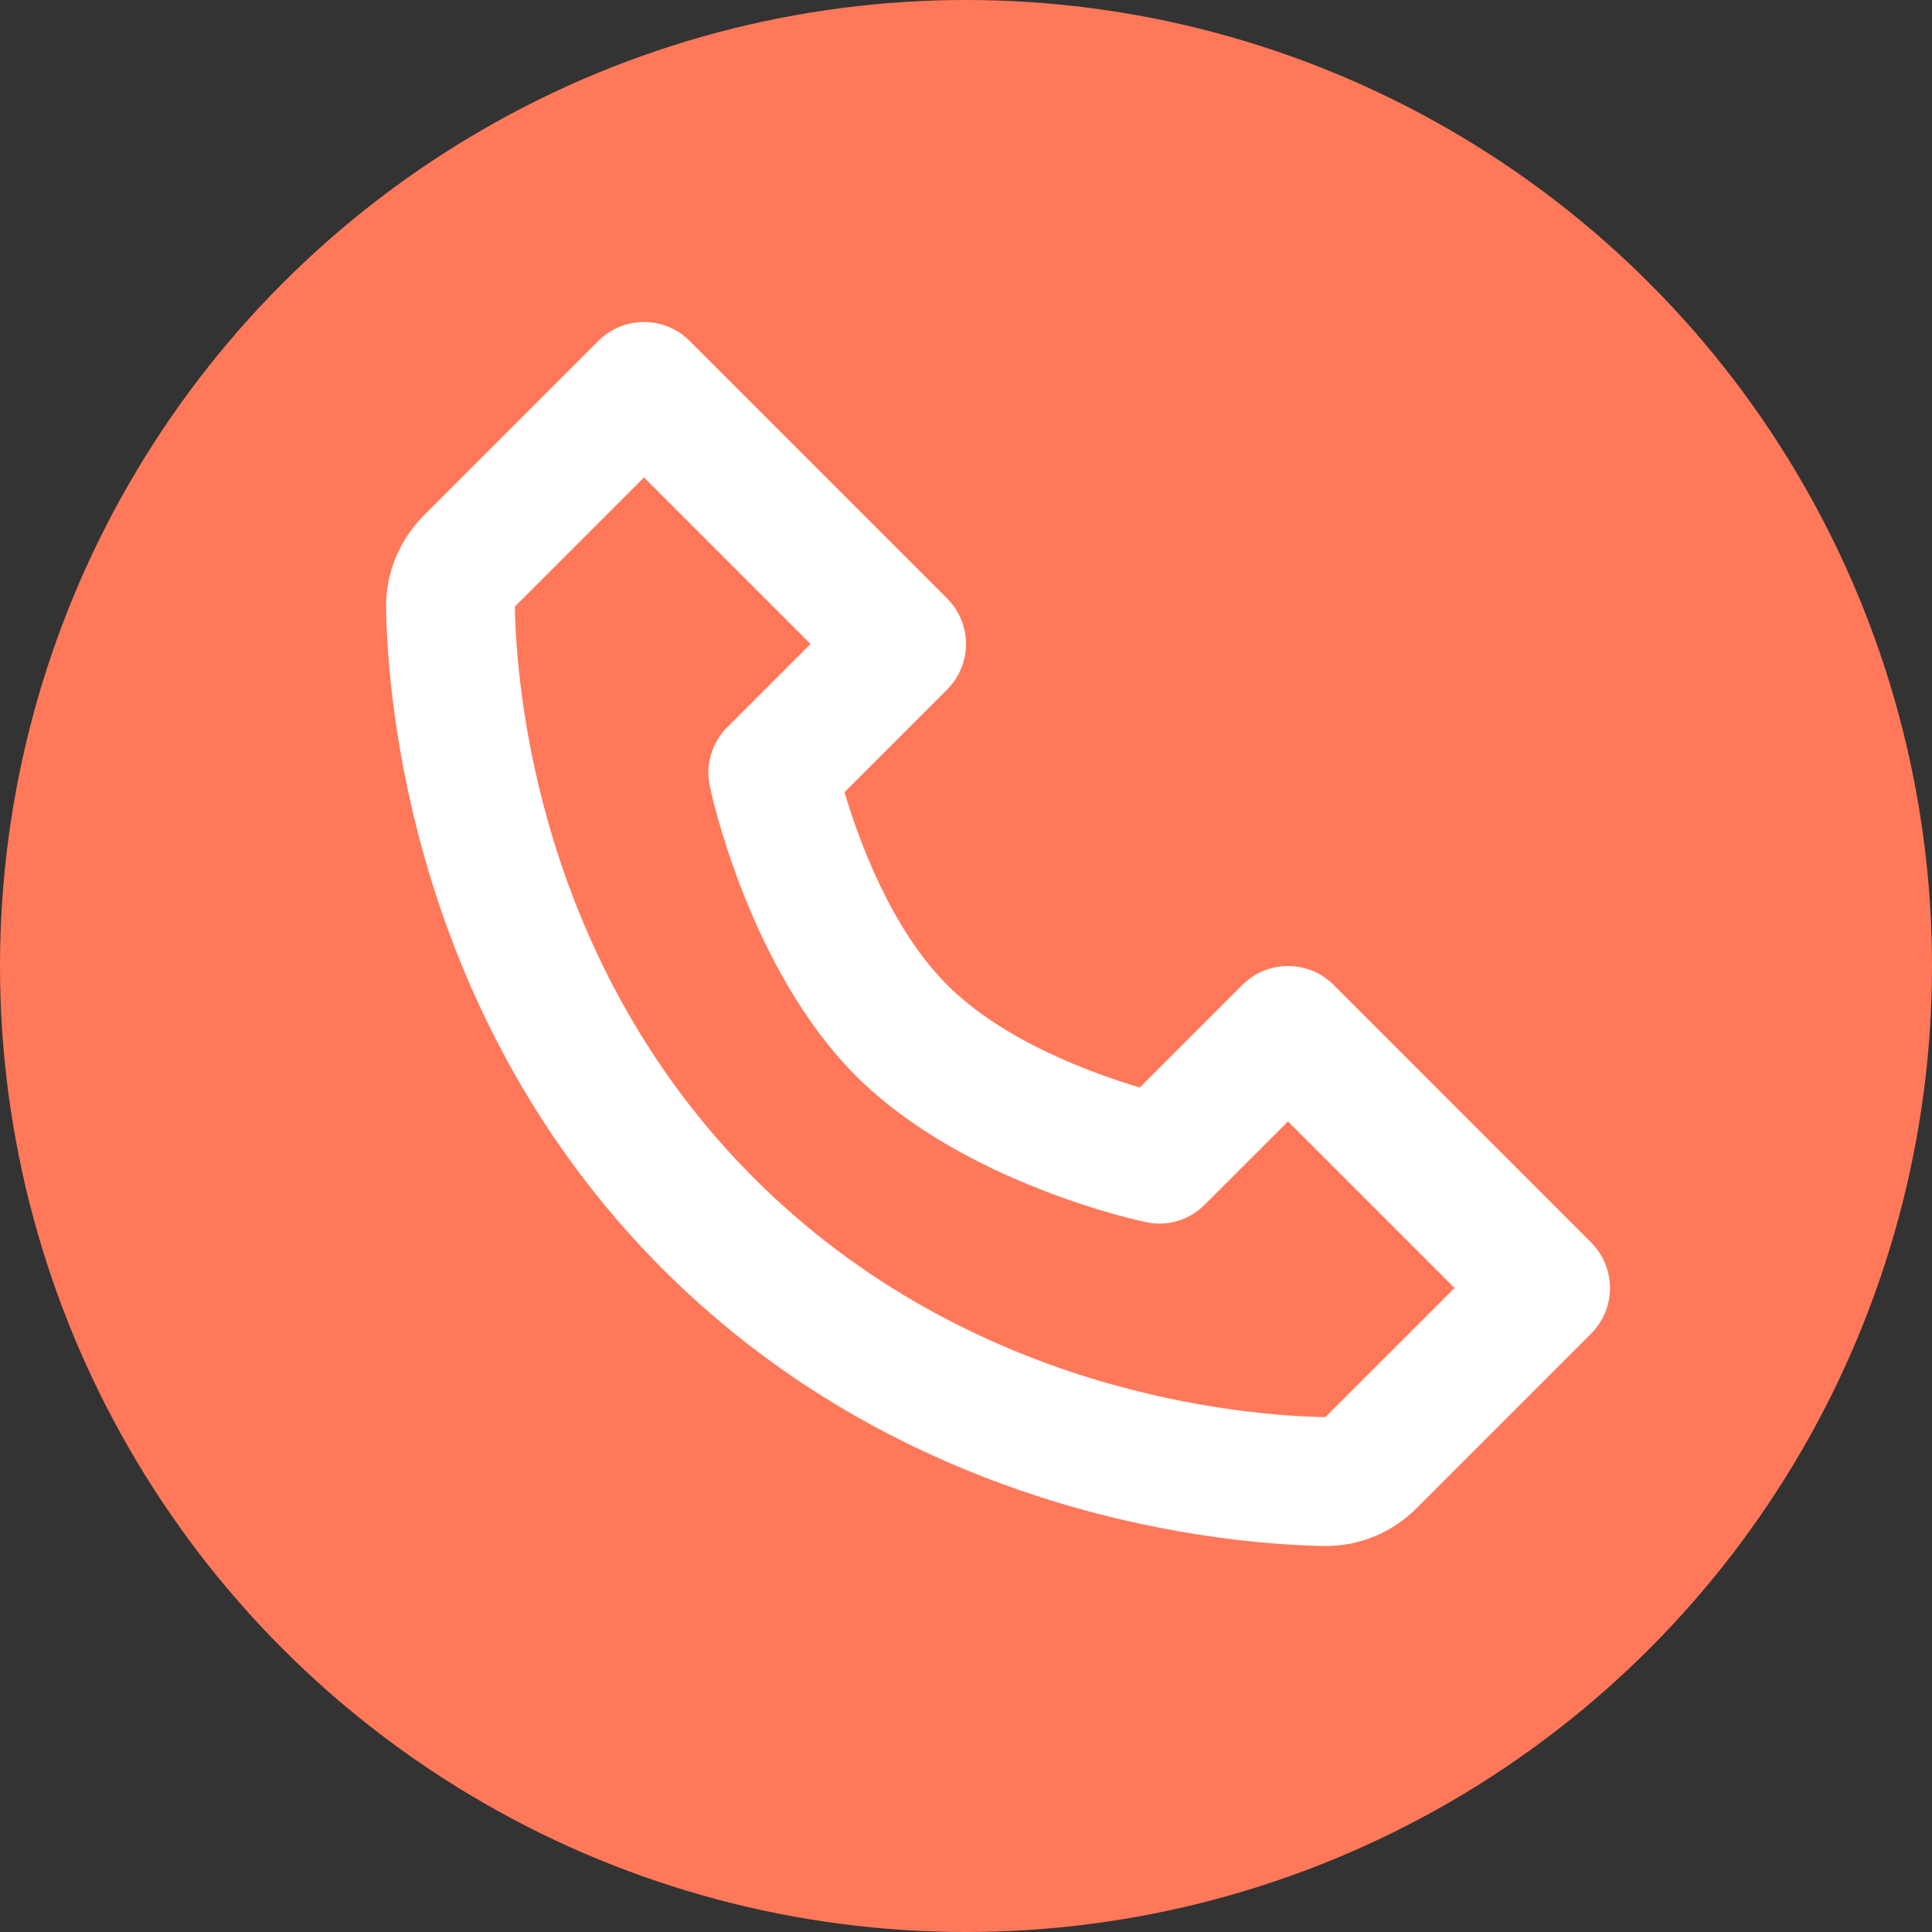
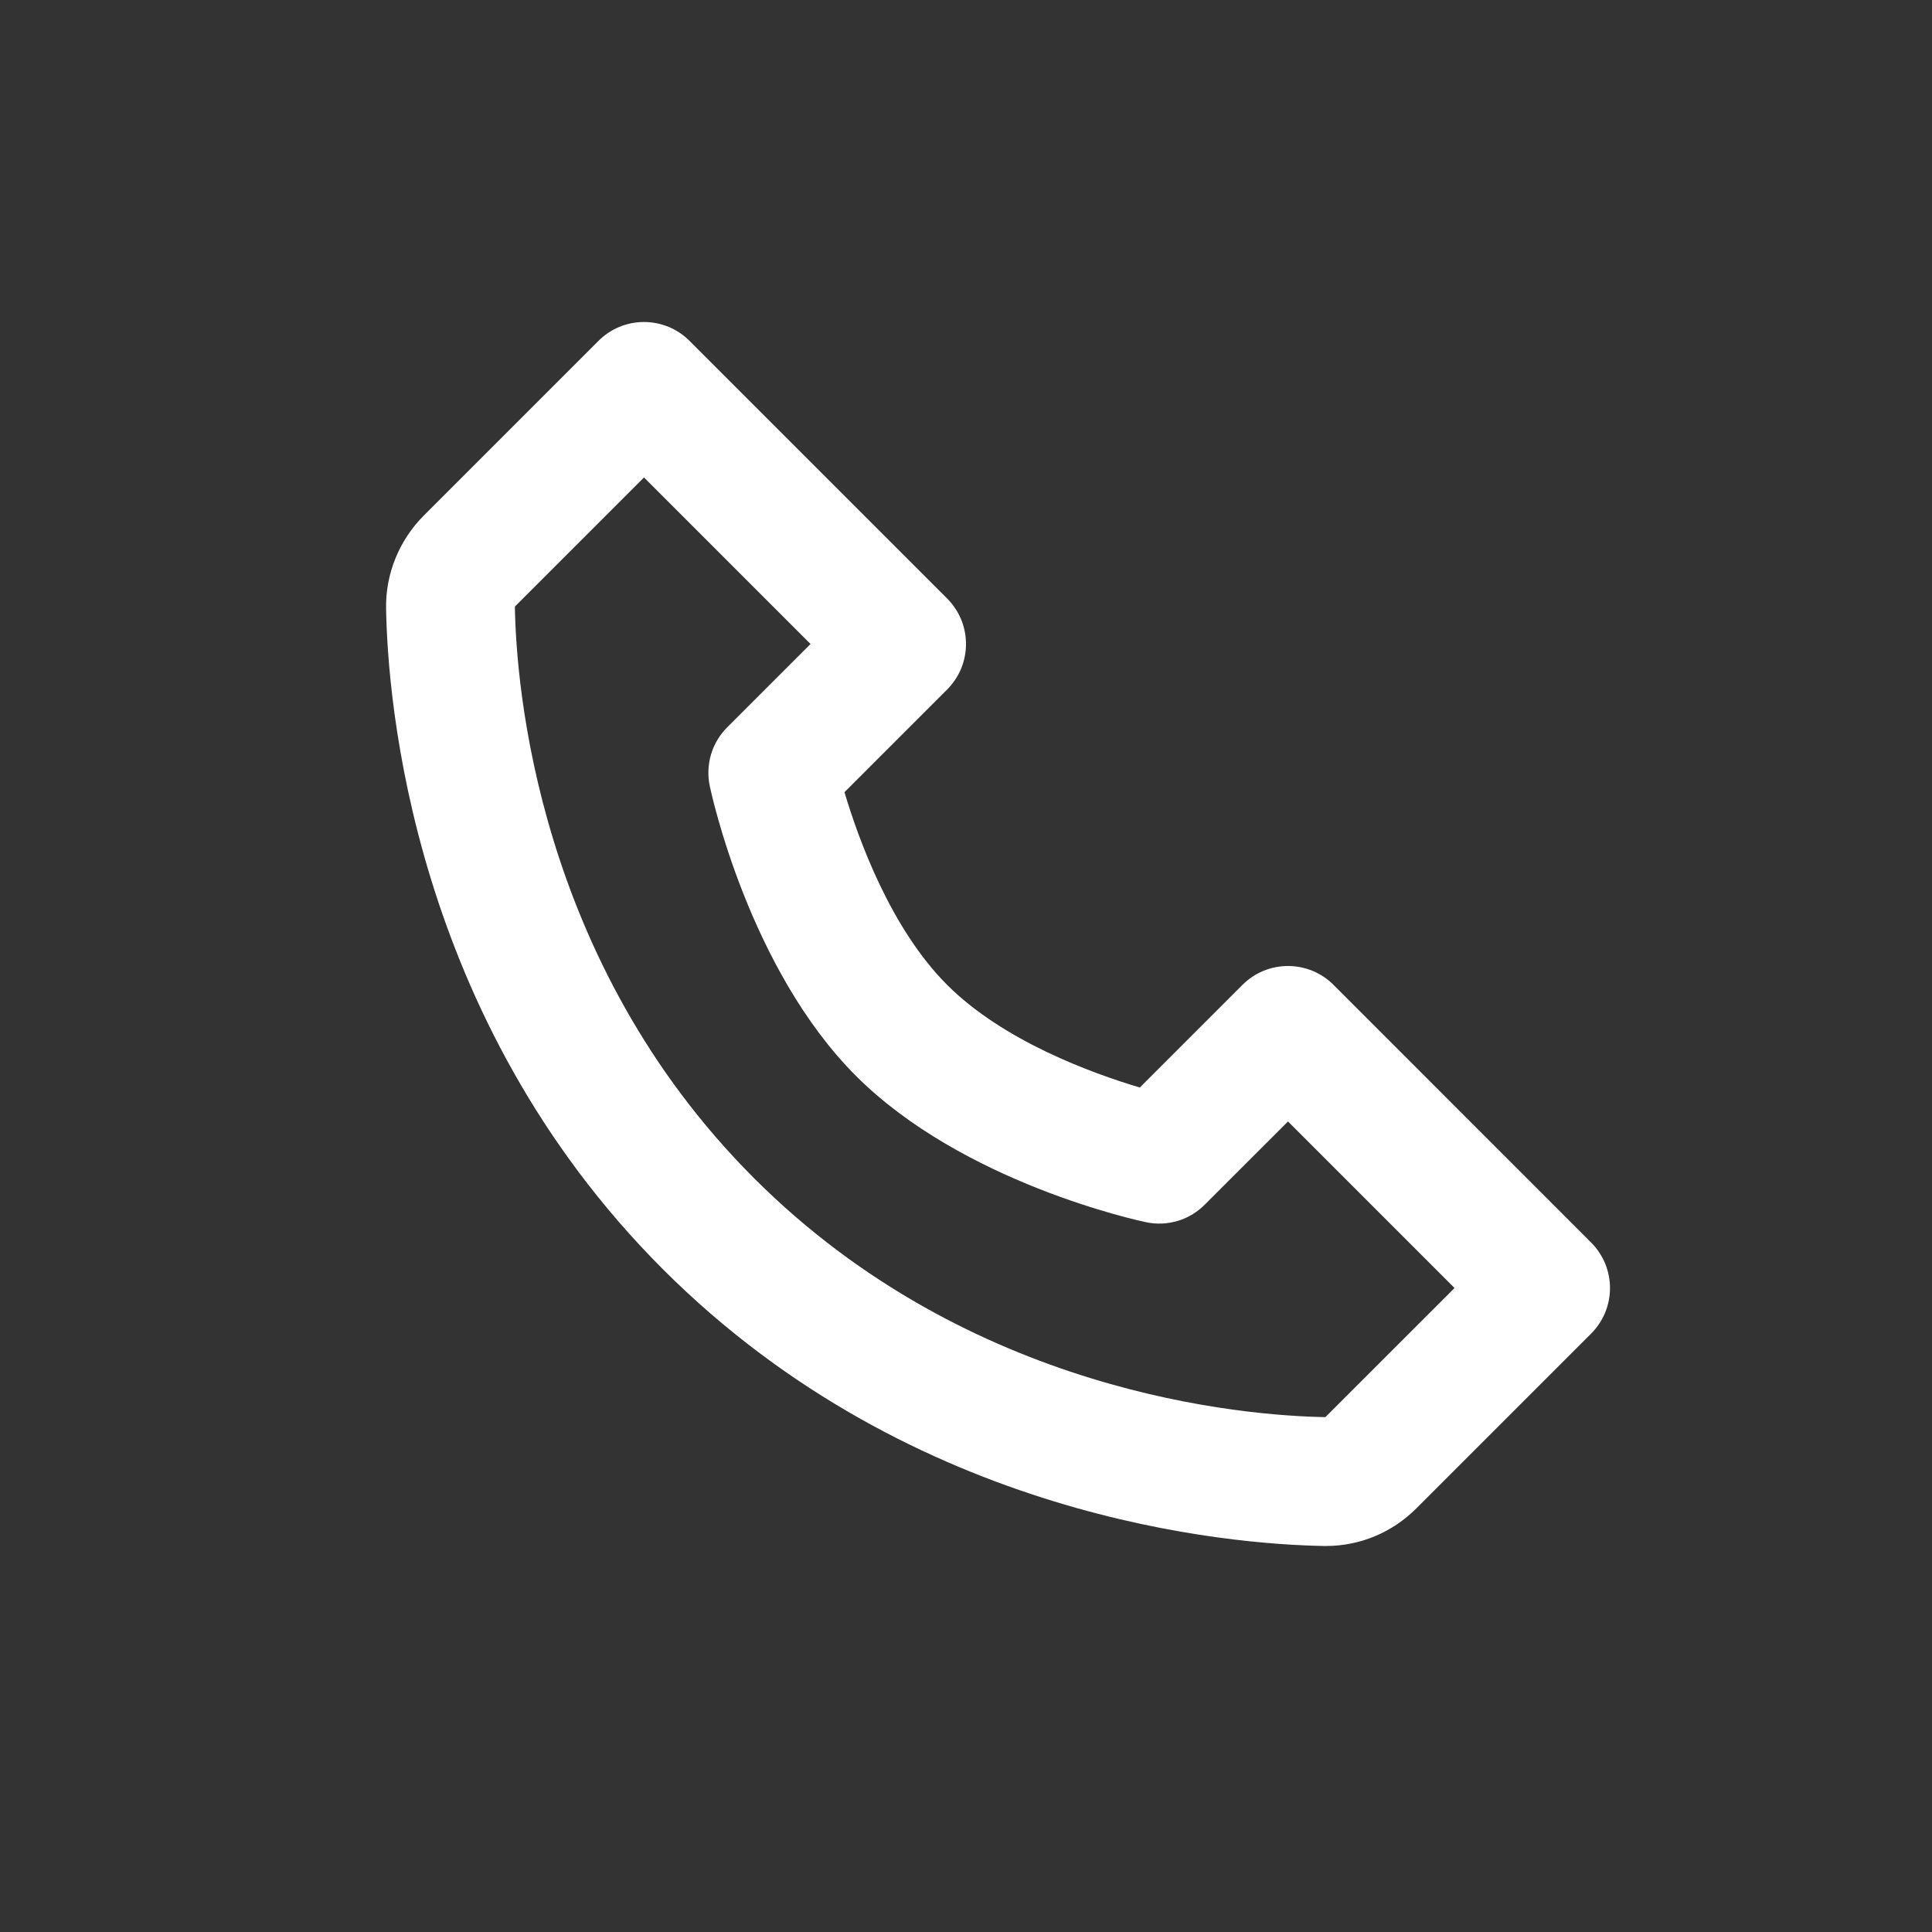
<svg xmlns="http://www.w3.org/2000/svg" width="30" height="30" viewBox="0 0 30 30" fill="none">
  <rect x="0" y="0" width="30" height="30" fill="#333333" stroke="none" />
-   <circle cx="15" cy="15" r="15" fill="#FF785A" />
  <path d="M20.707 15.293C20.614 15.2 20.504 15.126 20.383 15.076C20.261 15.026 20.131 15 20 15C19.869 15 19.738 15.026 19.617 15.076C19.496 15.126 19.386 15.2 19.293 15.293L17.699 16.887C16.96 16.667 15.581 16.167 14.707 15.293C13.833 14.419 13.333 13.04 13.113 12.301L14.707 10.707C14.8 10.614 14.873 10.504 14.924 10.383C14.974 10.261 15 10.131 15 10C15 9.869 14.974 9.739 14.924 9.617C14.873 9.496 14.8 9.386 14.707 9.293L10.707 5.293C10.614 5.2 10.504 5.126 10.383 5.076C10.261 5.026 10.131 5 10 5C9.869 5 9.738 5.026 9.617 5.076C9.496 5.126 9.386 5.2 9.293 5.293L6.581 8.005C6.201 8.385 5.987 8.907 5.995 9.44C6.018 10.864 6.395 15.81 10.293 19.708C14.191 23.606 19.137 23.982 20.562 24.006H20.59C21.118 24.006 21.617 23.798 21.995 23.42L24.707 20.708C24.8 20.615 24.873 20.505 24.924 20.384C24.974 20.262 25 20.132 25 20.001C25 19.87 24.974 19.74 24.924 19.618C24.873 19.497 24.8 19.387 24.707 19.294L20.707 15.293ZM20.58 22.005C19.332 21.984 15.062 21.649 11.707 18.293C8.341 14.927 8.015 10.642 7.995 9.419L10 7.414L12.586 10L11.293 11.293C11.175 11.41 11.089 11.555 11.041 11.714C10.994 11.874 10.987 12.042 11.021 12.205C11.045 12.32 11.632 15.047 13.292 16.707C14.952 18.367 17.679 18.954 17.794 18.978C17.956 19.013 18.125 19.006 18.285 18.959C18.444 18.912 18.589 18.825 18.706 18.707L20 17.414L22.586 20L20.58 22.005Z" fill="white" />
</svg>